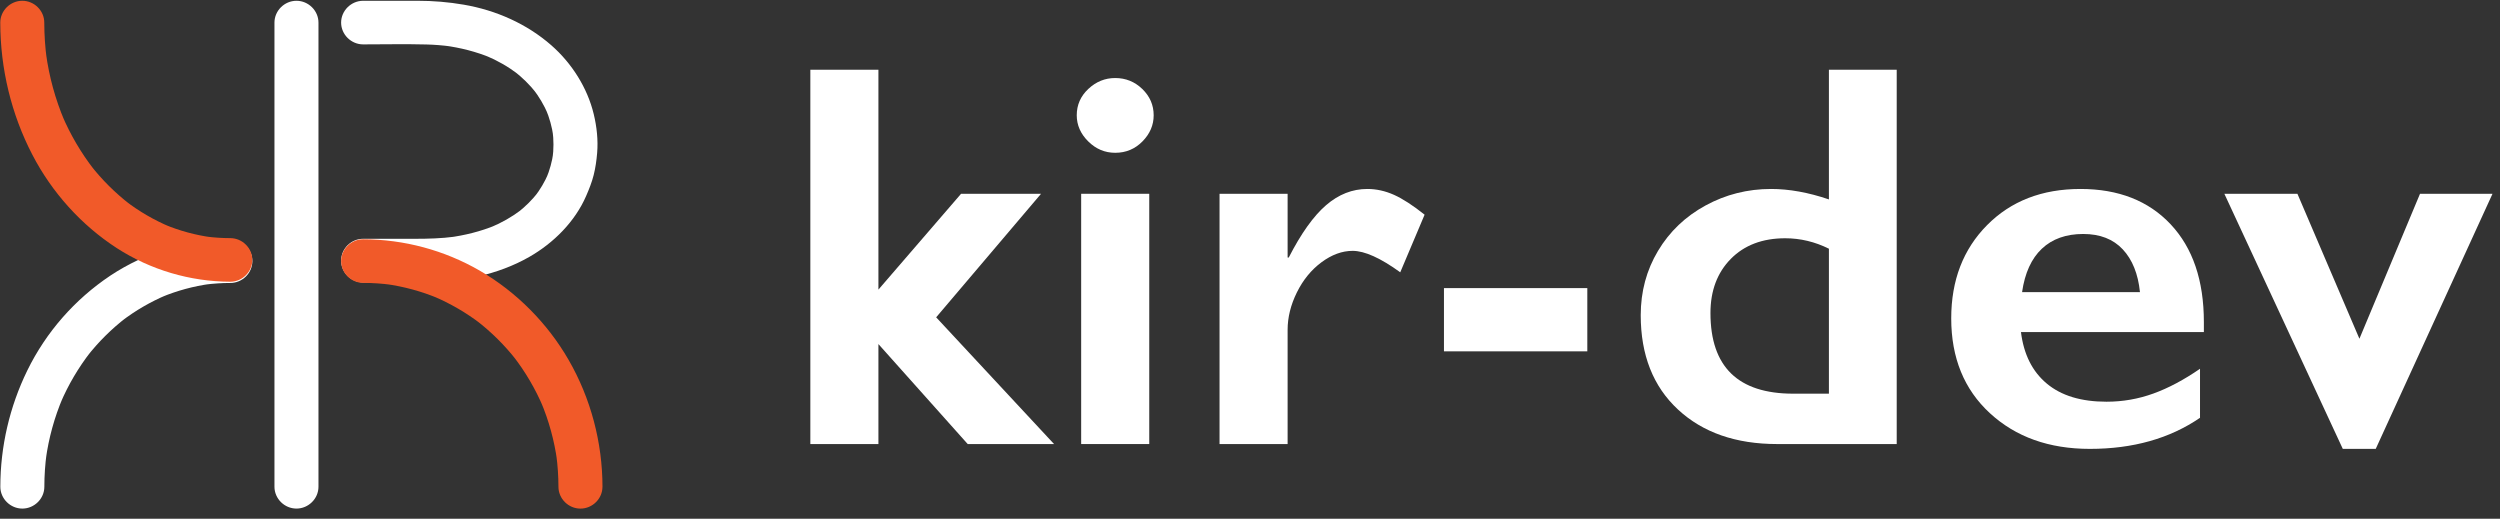
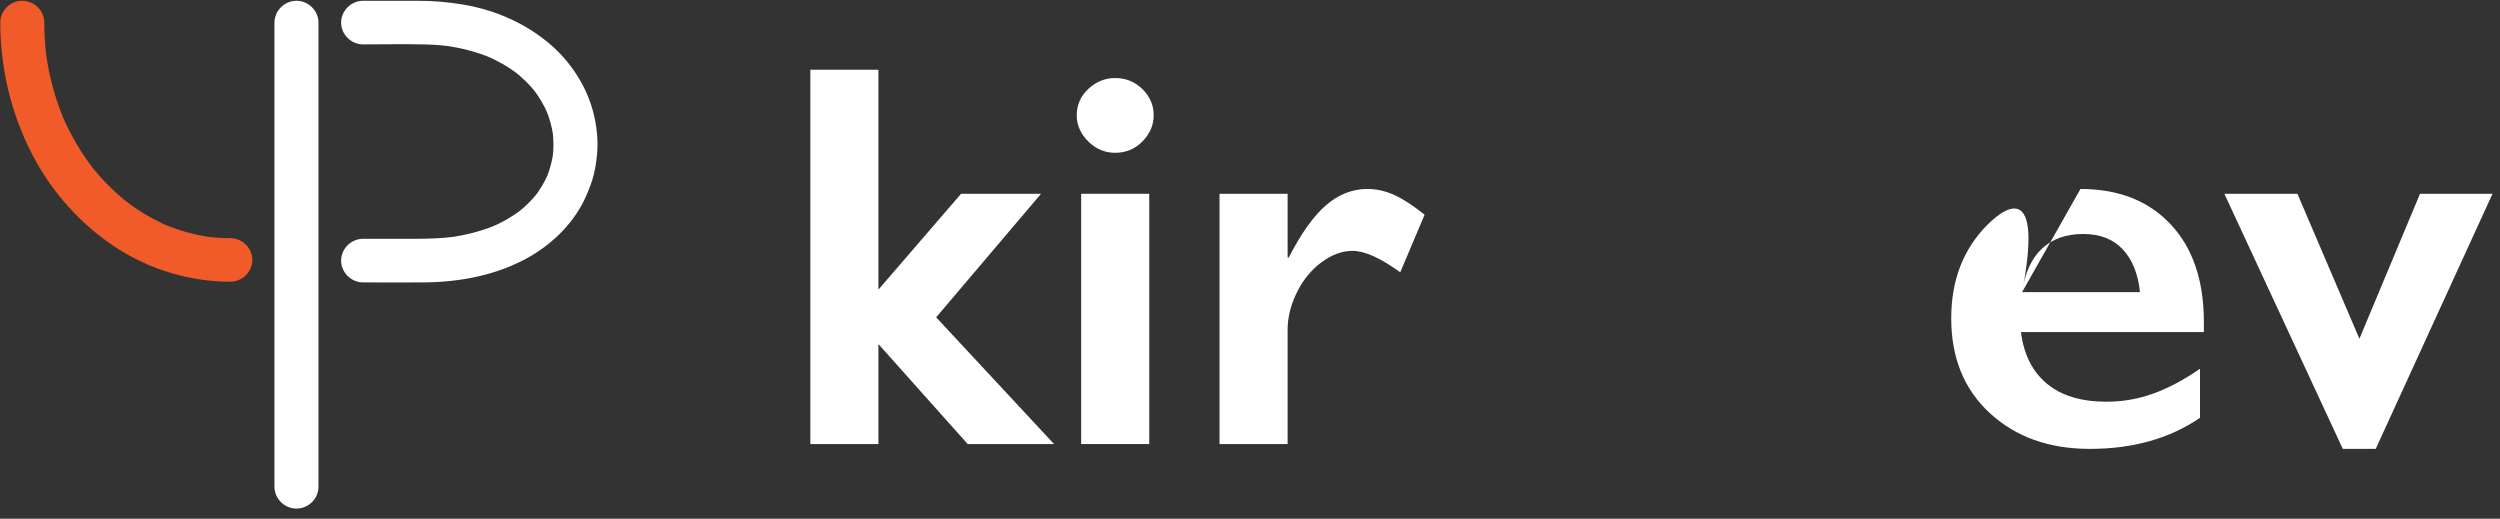
<svg xmlns="http://www.w3.org/2000/svg" width="2000" height="415" viewBox="0 0 2000 415" fill="none">
  <rect x="0" y="0" width="2000" height="415" fill="#333333" stroke="none" />
  <g clip-path="url(#clip0_340_35123)">
    <path d="M832.837 155.029H768.854L702.738 231.683V55.781H648.276V355.243H702.738V275.254L774.168 355.243H843.245L748.931 253.852L832.837 155.029Z" fill="white" />
    <path d="M892.168 62.426C884.047 62.426 876.892 65.318 870.692 71.109C864.498 76.893 861.397 83.938 861.397 92.22C861.397 100.084 864.458 107.049 870.585 113.125C876.706 119.2 883.901 122.234 892.168 122.234C900.73 122.234 907.999 119.2 913.978 113.125C919.953 107.049 922.939 100.084 922.939 92.22C922.939 84.079 919.913 77.081 913.865 71.213C907.811 65.356 900.583 62.426 892.168 62.426Z" fill="white" />
    <path d="M864.938 355.242H919.4V155.028H864.938V355.242Z" fill="white" />
    <path d="M1093.85 151.171C1081.9 151.171 1070.9 155.498 1060.87 164.141C1050.82 172.792 1040.86 186.757 1030.98 206.047H1030.09V155.032H975.634V355.24H1030.09V263.925C1030.09 253.925 1032.56 243.918 1037.51 233.911C1042.45 223.917 1049.02 215.874 1057.21 209.799C1065.4 203.73 1073.71 200.689 1082.12 200.689C1091.71 200.689 1104.41 206.409 1120.2 217.836L1139.68 171.753C1130.38 164.322 1122.22 159.034 1115.22 155.884C1108.2 152.746 1101.08 151.171 1093.85 151.171Z" fill="white" />
-     <path d="M1155.17 281.075H1269.85V230.484H1155.17V281.075Z" fill="white" />
-     <path d="M1463.13 314.942H1434.57C1390.44 314.942 1368.37 293.437 1368.37 250.42C1368.37 232.555 1373.8 218.127 1384.63 207.12C1395.49 196.117 1409.99 190.611 1428.15 190.611C1440.25 190.611 1451.9 193.4 1463.13 198.973V314.942ZM1463.13 159.532C1446.74 153.954 1431.31 151.171 1416.86 151.171C1398.11 151.171 1380.66 155.561 1364.5 164.354C1348.34 173.142 1335.64 185.253 1326.42 200.689C1317.19 216.119 1312.58 233.272 1312.58 252.131C1312.58 284.004 1322.5 309.156 1342.36 327.589C1362.2 346.02 1388.66 355.24 1421.72 355.24H1517.37V55.778H1463.13V159.532Z" fill="white" />
-     <path d="M1617.66 233.7C1619.86 218.412 1625.14 206.836 1633.48 198.973C1641.82 191.117 1652.86 187.185 1666.58 187.185C1680.01 187.185 1690.57 191.297 1698.23 199.509C1705.9 207.734 1710.48 219.122 1711.97 233.7H1617.66ZM1664.37 151.173C1633.67 151.173 1608.76 160.817 1589.66 180.109C1570.54 199.406 1560.98 224.268 1560.98 254.708C1560.98 286.29 1571.31 311.585 1591.97 330.592C1612.63 349.597 1639.27 359.102 1671.89 359.102C1706.43 359.102 1735.79 350.818 1760.01 334.233V295.006C1747.17 303.87 1734.73 310.482 1722.7 314.832C1710.66 319.197 1698.15 321.372 1685.17 321.372C1664.95 321.372 1649.05 316.549 1637.48 306.905C1625.88 297.259 1618.98 283.508 1616.77 265.639H1763.1V257.71C1763.1 224.417 1754.25 198.326 1736.54 179.469C1718.83 160.605 1694.76 151.173 1664.37 151.173Z" fill="white" />
+     <path d="M1617.66 233.7C1619.86 218.412 1625.14 206.836 1633.48 198.973C1641.82 191.117 1652.86 187.185 1666.58 187.185C1680.01 187.185 1690.57 191.297 1698.23 199.509C1705.9 207.734 1710.48 219.122 1711.97 233.7H1617.66ZC1633.67 151.173 1608.76 160.817 1589.66 180.109C1570.54 199.406 1560.98 224.268 1560.98 254.708C1560.98 286.29 1571.31 311.585 1591.97 330.592C1612.63 349.597 1639.27 359.102 1671.89 359.102C1706.43 359.102 1735.79 350.818 1760.01 334.233V295.006C1747.17 303.87 1734.73 310.482 1722.7 314.832C1710.66 319.197 1698.15 321.372 1685.17 321.372C1664.95 321.372 1649.05 316.549 1637.48 306.905C1625.88 297.259 1618.98 283.508 1616.77 265.639H1763.1V257.71C1763.1 224.417 1754.25 198.326 1736.54 179.469C1718.83 160.605 1694.76 151.173 1664.37 151.173Z" fill="white" />
    <path d="M1936.01 155.029L1887.53 270.998L1837.93 155.029H1779.49L1874.23 359.098H1900.59L1994.01 155.029H1936.01Z" fill="white" />
    <path d="M290.501 35.514C307.379 35.514 324.303 35.135 341.175 35.581C347.586 35.748 353.983 36.254 360.341 37.097L355.663 36.46C368.36 38.173 380.858 41.307 392.69 46.218L388.485 44.46C397.731 48.287 406.445 53.271 414.412 59.292L410.851 56.565C417.692 61.782 423.836 67.839 429.135 74.591L426.381 71.063C431.219 77.276 435.237 84.077 438.338 91.299L436.563 87.133C439.565 94.177 441.618 101.581 442.67 109.156C442.457 107.608 442.243 106.062 442.028 104.519C443.018 111.883 443.018 119.346 442.028 126.711C442.243 125.165 442.457 123.619 442.67 122.073C441.683 129.219 439.759 136.206 436.946 142.857L438.72 138.688C435.855 145.383 432.138 151.687 427.659 157.447L430.411 153.915C425.545 160.115 419.906 165.679 413.629 170.475L417.19 167.75C409.592 173.492 401.281 178.246 392.462 181.893L396.666 180.135C384.612 185.148 371.851 188.275 358.913 190.008L363.593 189.371C353.101 190.747 342.583 191.037 332.018 191.037H290.501C280.902 191.037 272.895 198.973 272.895 208.479C272.895 217.987 280.902 225.924 290.501 225.924C306.83 225.924 323.165 226.057 339.491 225.924C368.447 225.668 398.138 219.989 423.436 205.522C442.863 194.409 459.954 177.39 468.901 156.794C471.283 151.309 473.477 145.845 474.937 140.045C476.396 134.246 477.21 128.344 477.712 122.443C478.589 112.102 477.428 101.442 475.008 91.375C469.925 70.238 457.437 50.572 441.063 36.23C421.421 19.032 396.792 8.172 371.047 3.746C358.858 1.655 346.51 0.611 334.139 0.628H290.501C280.906 0.628 272.895 8.564 272.895 18.071C272.895 27.577 280.906 35.514 290.501 35.514Z" fill="white" />
-     <path d="M184.28 191.463C150.095 191.576 116.703 201.675 88.281 220.495C59.782 239.535 36.868 265.699 21.862 296.338C7.685 325.362 0.304 357.183 0.268 389.426C0.268 398.933 8.288 406.87 17.876 406.87C27.465 406.87 35.482 398.933 35.482 389.426C35.489 380.471 36.094 371.526 37.294 362.65L36.668 367.286C38.986 350.39 43.542 333.868 50.22 318.152L48.445 322.317C54.648 307.811 62.692 294.147 72.383 281.657L69.628 285.188C78.708 273.545 89.241 263.087 100.975 254.067L97.41 256.797C108.409 248.393 120.443 241.411 133.222 236.019L129.021 237.777C141.64 232.511 154.905 228.915 168.472 227.082L163.792 227.719C170.586 226.828 177.432 226.377 184.287 226.369C193.881 226.369 201.891 218.445 201.891 208.925C201.891 199.406 193.881 191.467 184.283 191.479L184.28 191.463Z" fill="white" />
    <path d="M219.565 18.07V389.418C219.565 398.925 227.575 406.861 237.17 406.861C246.765 406.861 254.779 398.925 254.779 389.418V18.07C254.779 8.564 246.768 0.627 237.17 0.627C227.572 0.627 219.565 8.561 219.565 18.07Z" fill="white" />
    <path d="M0.226 18.077C0.271 54.813 8.943 91.225 25.941 123.898C41.531 153.886 64.874 179.95 93.373 198.438C120.415 215.903 151.971 225.262 184.251 225.391C193.848 225.391 201.859 217.429 201.859 207.949C201.859 198.467 193.848 190.521 184.251 190.505C177.734 190.499 171.225 190.074 164.766 189.231L169.446 189.868C156.488 188.118 143.819 184.69 131.762 179.677L135.97 181.435C123.241 176.079 111.263 169.115 100.335 160.718L103.9 163.446C92.126 154.344 81.551 143.814 72.421 132.105L75.173 135.634C64.826 122.297 56.255 107.696 49.67 92.19L51.447 96.359C44.23 79.268 39.31 61.311 36.812 42.95L37.413 47.559C36.096 37.785 35.432 27.937 35.423 18.077C35.427 8.567 27.448 0.627 17.831 0.627C8.213 0.627 0.216 8.567 0.226 18.077Z" fill="#F15A29" />
-     <path d="M481.992 389.428C481.943 353.943 472.625 318.645 454.843 287.833C437.932 258.533 413.12 233.503 383.702 216.454C355.395 200.129 323.239 191.495 290.484 191.426C280.886 191.426 272.879 199.372 272.879 208.868C272.879 218.365 280.888 226.299 290.484 226.311C297.995 226.321 305.495 226.821 312.939 227.808L308.259 227.171C322.899 229.16 337.211 233.053 350.825 238.749L346.633 236.997C360.168 242.713 372.915 250.111 384.563 259.017L380.999 256.287C393.037 265.545 403.847 276.272 413.171 288.215L410.417 284.686C420.166 297.219 428.244 310.946 434.454 325.524L432.68 321.359C439.106 336.554 443.487 352.523 445.708 368.85C445.494 367.304 445.279 365.759 445.065 364.213C446.181 372.577 446.745 381.004 446.756 389.44C446.756 398.947 454.753 406.883 464.361 406.883C473.968 406.883 481.979 398.947 481.967 389.44L481.992 389.428Z" fill="#F15A29" />
  </g>
  <defs>
    <clipPath id="clip0_340_35123">
      <rect width="2000" height="413.628" fill="white" transform="translate(0 0.627)" />
    </clipPath>
  </defs>
</svg>